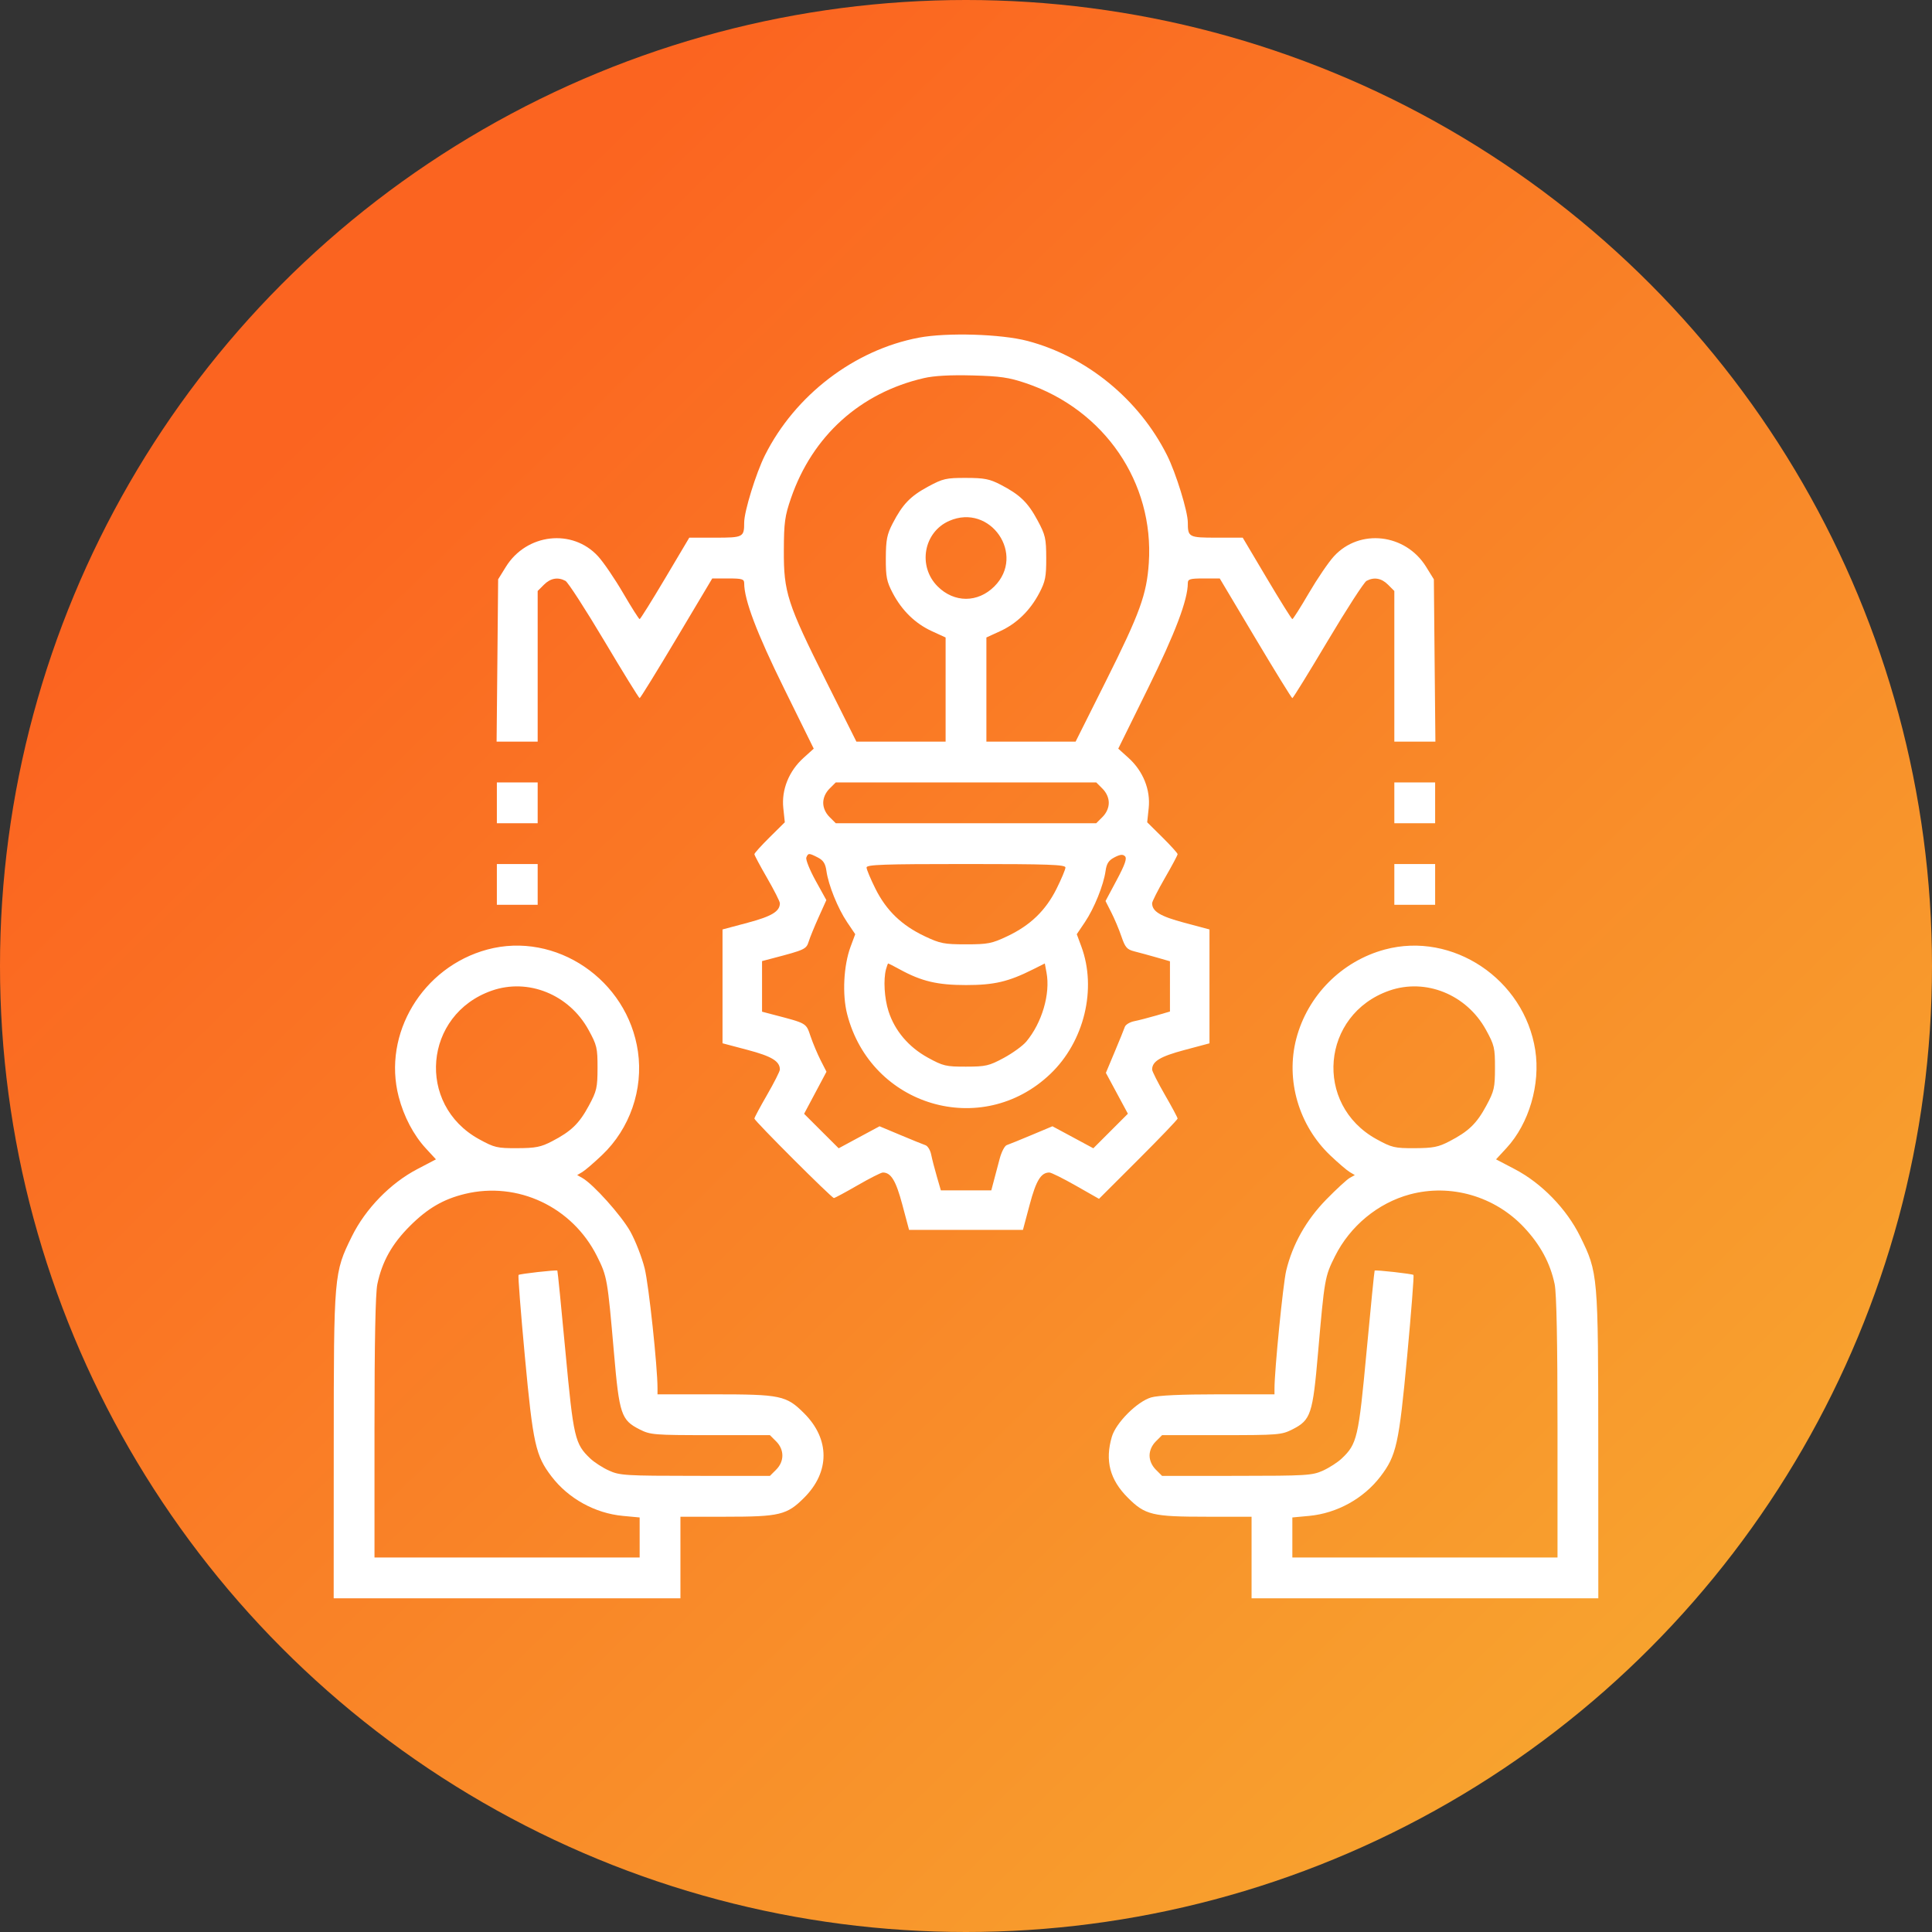
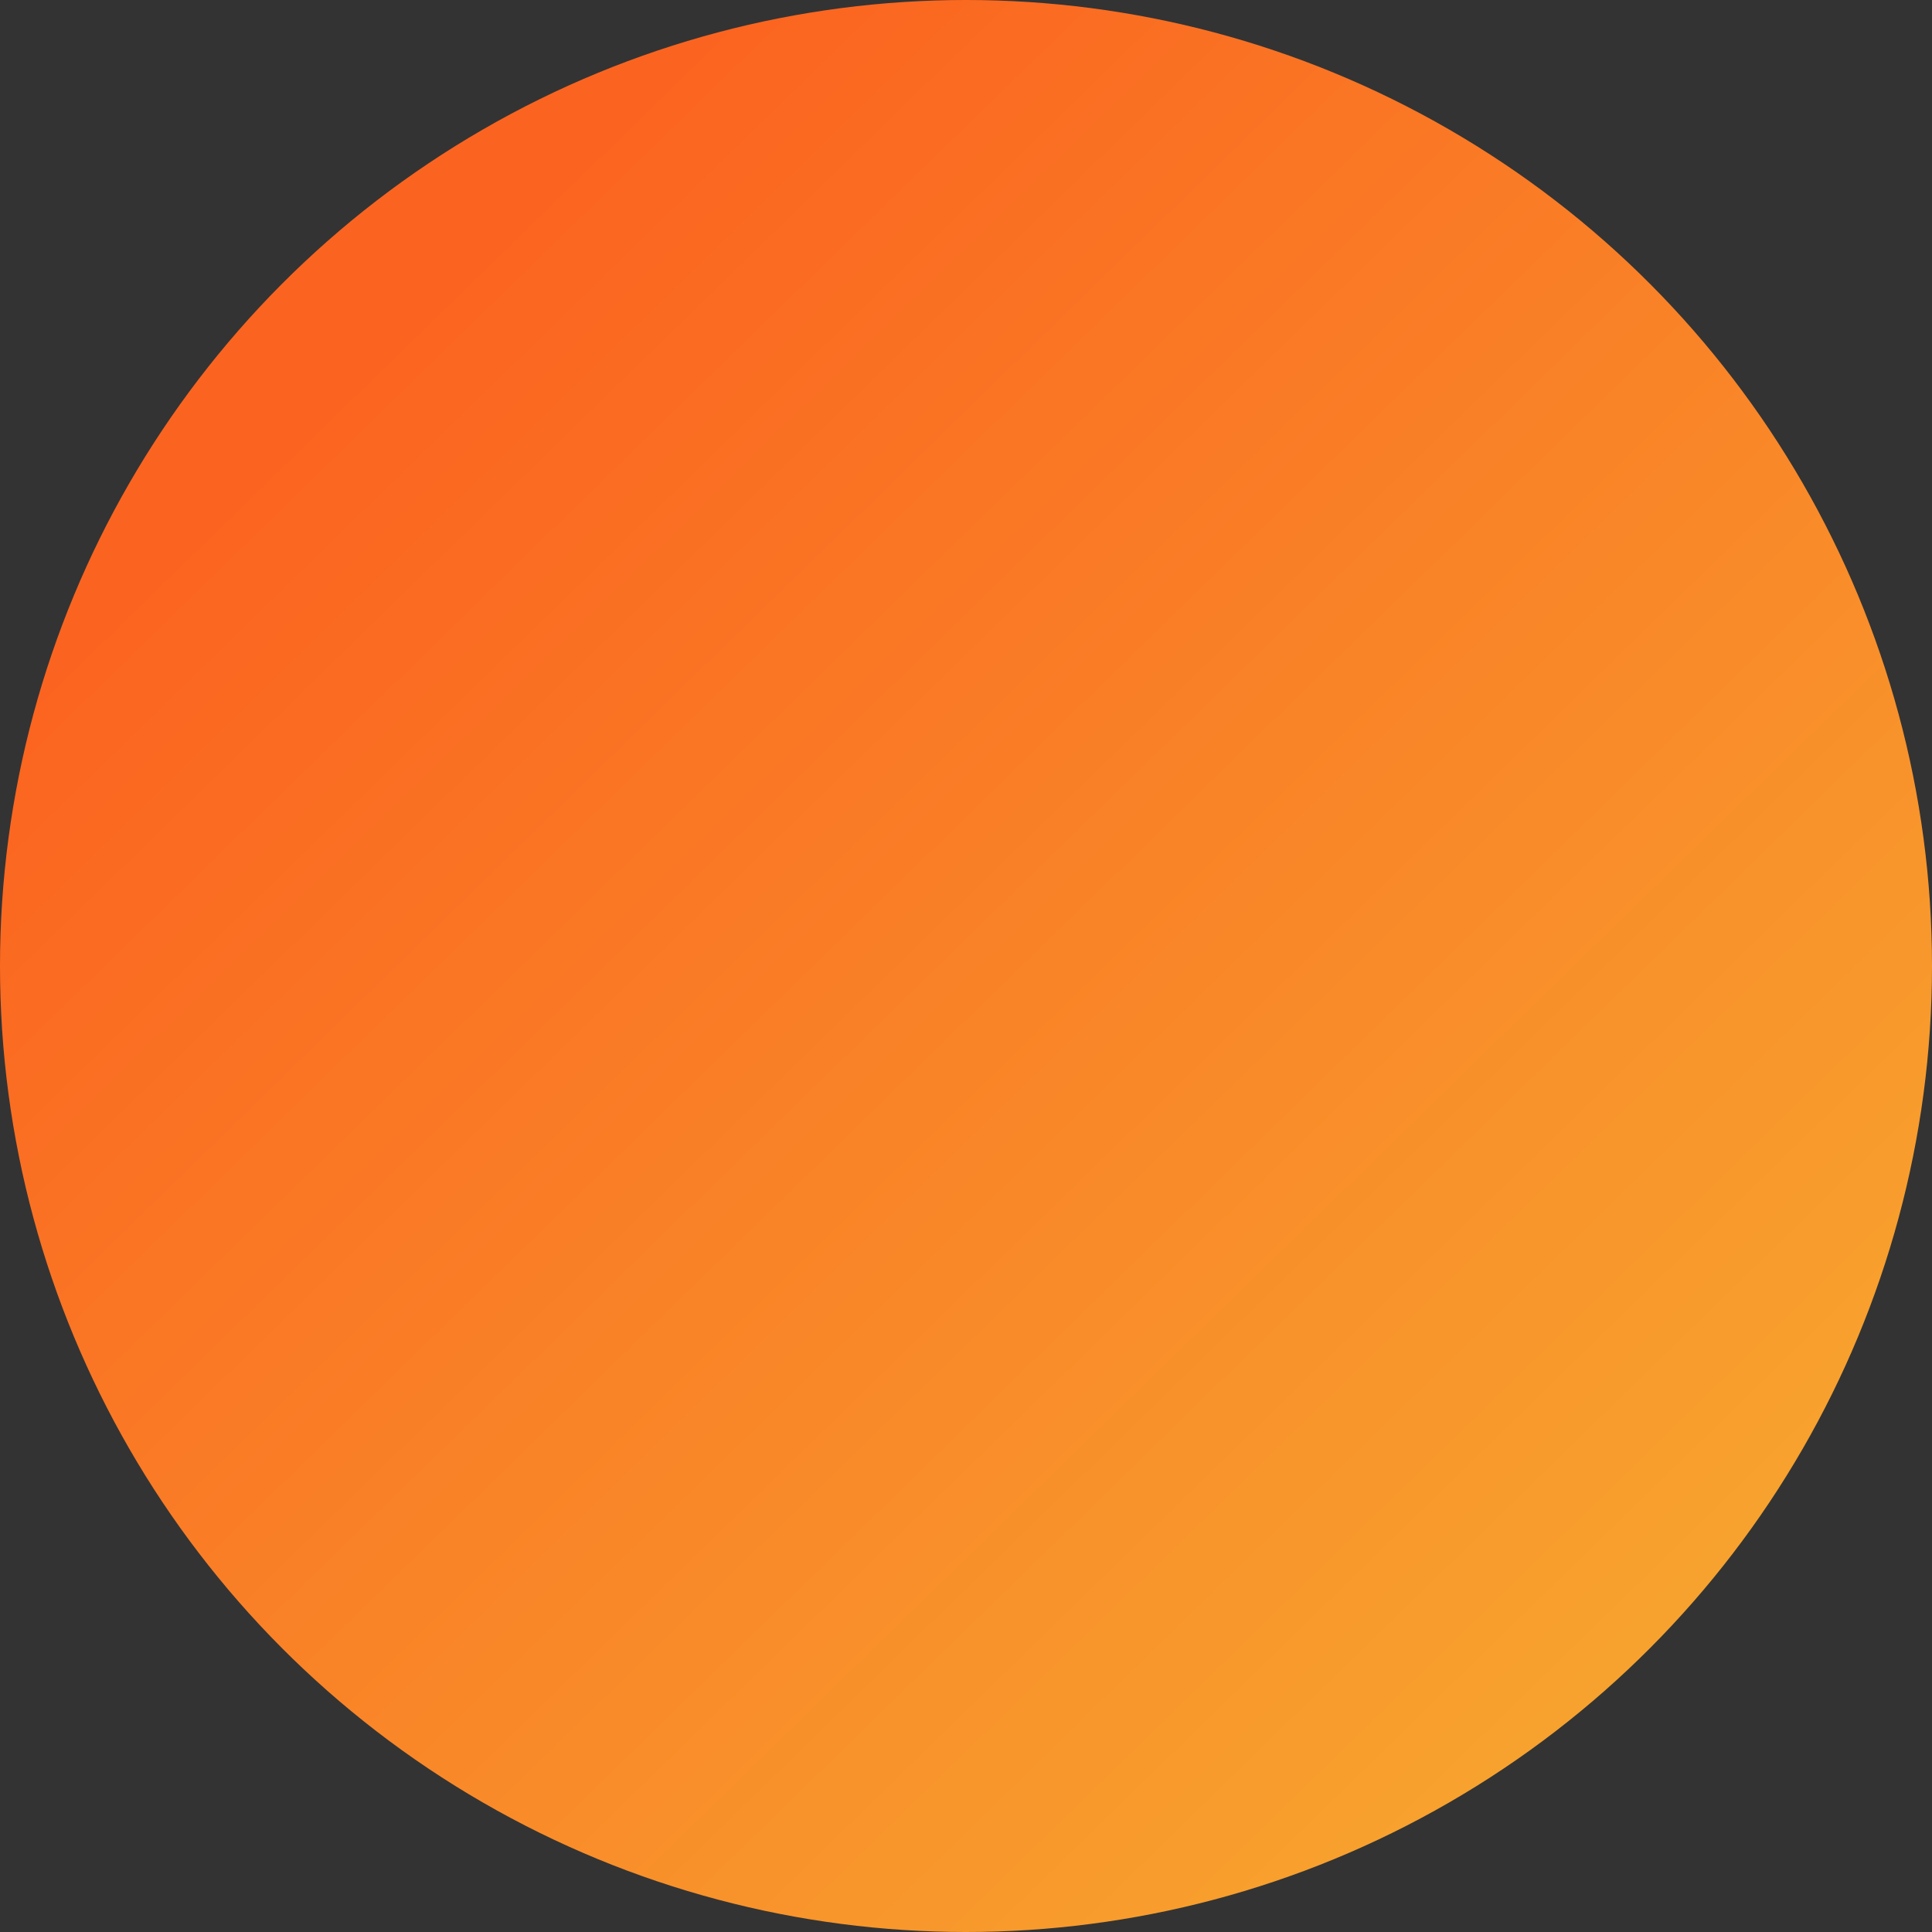
<svg xmlns="http://www.w3.org/2000/svg" width="74" height="74" viewBox="0 0 74 74" fill="none">
  <rect x="0" y="0" width="74" height="74" fill="#333333" stroke="none" />
  <circle cx="37" cy="37" r="37" fill="url(#paint0_linear_334_17769)" />
  <g clip-path="url(#clip0_334_17769)">
    <mask id="mask0_334_17769" style="mask-type:luminance" maskUnits="userSpaceOnUse" x="12" y="12" width="50" height="50">
      <path d="M62 12H12V62H62V12Z" fill="white" />
    </mask>
    <g mask="url(#mask0_334_17769)">
-       <path fill-rule="evenodd" clip-rule="evenodd" d="M35.196 12.933C32.723 13.4 30.453 15.134 29.298 17.44C28.959 18.116 28.504 19.589 28.504 20.011C28.504 20.576 28.47 20.594 27.393 20.594H26.401L25.475 22.154C24.965 23.012 24.527 23.714 24.5 23.714C24.473 23.715 24.188 23.266 23.867 22.716C23.546 22.166 23.114 21.532 22.907 21.307C21.924 20.234 20.165 20.435 19.376 21.711L19.08 22.189L19.051 25.298L19.021 28.406H19.807H20.594V25.521V22.636L20.834 22.396C21.085 22.144 21.369 22.094 21.659 22.249C21.754 22.3 22.422 23.332 23.142 24.541C23.862 25.751 24.473 26.741 24.5 26.741C24.527 26.741 25.163 25.709 25.915 24.448L27.281 22.156H27.892C28.421 22.156 28.504 22.18 28.504 22.336C28.504 22.976 28.983 24.242 30.031 26.368L31.168 28.675L30.775 29.03C30.217 29.534 29.929 30.248 30.002 30.948L30.06 31.495L29.477 32.072C29.157 32.389 28.895 32.679 28.895 32.717C28.895 32.755 29.114 33.166 29.383 33.631C29.651 34.096 29.871 34.53 29.871 34.596C29.871 34.909 29.561 35.097 28.637 35.343L27.674 35.6V37.78V39.96L28.634 40.214C29.558 40.458 29.871 40.648 29.871 40.966C29.871 41.032 29.651 41.467 29.383 41.932C29.114 42.397 28.895 42.807 28.895 42.844C28.895 42.929 31.854 45.887 31.94 45.887C31.975 45.887 32.385 45.667 32.85 45.398C33.315 45.13 33.749 44.91 33.815 44.91C34.128 44.91 34.316 45.22 34.562 46.144L34.819 47.107H37H39.181L39.438 46.144C39.686 45.213 39.872 44.91 40.193 44.91C40.264 44.91 40.721 45.137 41.208 45.414L42.094 45.918L43.6 44.414C44.428 43.587 45.105 42.88 45.105 42.844C45.105 42.807 44.886 42.397 44.617 41.932C44.349 41.467 44.129 41.032 44.129 40.966C44.129 40.653 44.439 40.465 45.363 40.219L46.326 39.962V37.781V35.6L45.363 35.343C44.439 35.097 44.129 34.909 44.129 34.596C44.129 34.53 44.349 34.096 44.617 33.631C44.886 33.166 45.105 32.755 45.105 32.717C45.105 32.679 44.843 32.389 44.523 32.072L43.94 31.495L43.998 30.948C44.071 30.248 43.783 29.534 43.225 29.03L42.832 28.675L43.969 26.368C45.017 24.242 45.496 22.976 45.496 22.336C45.496 22.18 45.579 22.156 46.108 22.156H46.719L48.085 24.448C48.837 25.709 49.473 26.741 49.5 26.741C49.527 26.741 50.138 25.751 50.858 24.541C51.578 23.332 52.246 22.3 52.341 22.249C52.631 22.094 52.915 22.144 53.166 22.396L53.406 22.636V25.521V28.406H54.193H54.979L54.949 25.298L54.92 22.189L54.624 21.711C53.835 20.435 52.076 20.234 51.093 21.307C50.886 21.532 50.455 22.166 50.133 22.716C49.812 23.266 49.527 23.715 49.5 23.714C49.473 23.714 49.035 23.012 48.525 22.154L47.599 20.594H46.607C45.53 20.594 45.496 20.576 45.496 20.011C45.496 19.589 45.041 18.116 44.702 17.44C43.631 15.301 41.626 13.658 39.357 13.059C38.35 12.793 36.27 12.73 35.196 12.933ZM35.389 14.482C32.948 15.045 31.118 16.697 30.297 19.08C30.061 19.765 30.027 20.011 30.023 21.082C30.016 22.687 30.154 23.115 31.637 26.079L32.802 28.406H34.51H36.219V26.411V24.417L35.698 24.178C35.059 23.886 34.547 23.388 34.193 22.715C33.961 22.272 33.926 22.096 33.929 21.375C33.933 20.673 33.973 20.468 34.192 20.046C34.573 19.311 34.869 19.004 35.555 18.634C36.118 18.331 36.24 18.303 37 18.305C37.705 18.306 37.905 18.346 38.329 18.566C39.065 18.948 39.371 19.244 39.74 19.93C40.041 20.49 40.071 20.619 40.073 21.375C40.075 22.093 40.039 22.274 39.807 22.715C39.453 23.388 38.941 23.886 38.302 24.178L37.781 24.417V26.411V28.406H39.49H41.198L42.36 26.085C43.663 23.481 43.921 22.769 44.002 21.564C44.208 18.481 42.303 15.694 39.295 14.677C38.639 14.455 38.31 14.408 37.244 14.38C36.4 14.358 35.778 14.392 35.389 14.482ZM36.36 19.95C35.375 20.379 35.142 21.689 35.914 22.461C36.548 23.094 37.452 23.094 38.086 22.461C39.298 21.249 37.934 19.264 36.36 19.95ZM19.031 30.75V31.531H19.812H20.594V30.75V29.969H19.812H19.031V30.75ZM31.771 30.209C31.62 30.36 31.531 30.56 31.531 30.75C31.531 30.94 31.62 31.14 31.771 31.291L32.011 31.531H37H41.989L42.229 31.291C42.38 31.14 42.469 30.94 42.469 30.75C42.469 30.56 42.38 30.36 42.229 30.209L41.989 29.969H37H32.011L31.771 30.209ZM53.406 30.75V31.531H54.188H54.969V30.75V29.969H54.188H53.406V30.75ZM30.884 32.846C30.854 32.924 31.015 33.323 31.24 33.732L31.651 34.476L31.357 35.128C31.196 35.486 31.023 35.907 30.975 36.064C30.883 36.356 30.825 36.383 29.602 36.703L29.188 36.812V37.781V38.75L29.602 38.859C30.918 39.203 30.871 39.176 31.047 39.695C31.137 39.96 31.311 40.373 31.433 40.613L31.656 41.05L31.228 41.855L30.799 42.661L31.461 43.322L32.123 43.982L32.906 43.56L33.689 43.139L34.49 43.475C34.931 43.66 35.362 43.835 35.448 43.864C35.534 43.893 35.632 44.054 35.666 44.221C35.699 44.389 35.797 44.766 35.882 45.06L36.037 45.594H37.003H37.969L38.066 45.227C38.119 45.026 38.219 44.647 38.289 44.385C38.358 44.124 38.48 43.887 38.562 43.86C38.643 43.833 39.069 43.66 39.51 43.475L40.311 43.139L41.094 43.56L41.877 43.982L42.539 43.32L43.201 42.658L42.779 41.875L42.358 41.093L42.694 40.291C42.879 39.851 43.054 39.419 43.083 39.333C43.112 39.247 43.273 39.149 43.44 39.115C43.608 39.082 43.985 38.984 44.279 38.899L44.812 38.744V37.781V36.819L44.3 36.672C44.018 36.591 43.637 36.487 43.453 36.441C43.165 36.368 43.097 36.291 42.954 35.872C42.864 35.605 42.689 35.19 42.566 34.949L42.344 34.512L42.772 33.71C43.09 33.113 43.172 32.879 43.09 32.797C43.008 32.715 42.905 32.725 42.689 32.837C42.465 32.953 42.386 33.072 42.346 33.358C42.27 33.901 41.912 34.788 41.556 35.318L41.243 35.782L41.416 36.248C42.02 37.874 41.529 39.897 40.23 41.135C37.611 43.634 33.356 42.381 32.448 38.844C32.255 38.094 32.312 36.981 32.579 36.261L32.757 35.782L32.444 35.318C32.088 34.788 31.73 33.901 31.654 33.358C31.615 33.078 31.535 32.952 31.327 32.845C30.986 32.669 30.952 32.669 30.884 32.846ZM19.031 33.875V34.656H19.812H20.594V33.875V33.094H19.812H19.031V33.875ZM33.191 33.227C33.191 33.3 33.346 33.669 33.534 34.046C33.951 34.878 34.537 35.443 35.42 35.861C36.01 36.14 36.161 36.17 37 36.17C37.839 36.17 37.99 36.14 38.58 35.861C39.463 35.443 40.049 34.878 40.466 34.046C40.654 33.669 40.809 33.3 40.809 33.227C40.809 33.117 40.154 33.094 37 33.094C33.846 33.094 33.191 33.117 33.191 33.227ZM53.406 33.875V34.656H54.188H54.969V33.875V33.094H54.188H53.406V33.875ZM18.666 36.369C16.186 37.037 14.643 39.6 15.271 42.01C15.468 42.768 15.84 43.475 16.308 43.983L16.698 44.406L15.985 44.779C14.953 45.318 13.999 46.299 13.477 47.357C12.79 48.751 12.785 48.813 12.783 55.384L12.781 61.219H19.422H26.062V59.656V58.094H27.785C29.867 58.094 30.139 58.028 30.802 57.365C31.79 56.377 31.79 55.123 30.802 54.135C30.117 53.45 29.908 53.406 27.345 53.406H25.184V53.171C25.184 52.341 24.85 49.224 24.693 48.584C24.588 48.162 24.34 47.525 24.142 47.169C23.798 46.555 22.724 45.356 22.303 45.118L22.107 45.008L22.303 44.892C22.41 44.829 22.752 44.535 23.063 44.239C24.124 43.23 24.644 41.73 24.435 40.28C24.038 37.526 21.289 35.663 18.666 36.369ZM53.041 36.369C51.389 36.814 50.081 38.133 49.65 39.787C49.238 41.366 49.745 43.106 50.952 44.254C51.255 44.542 51.59 44.829 51.697 44.892L51.893 45.008L51.697 45.117C51.59 45.177 51.187 45.547 50.803 45.94C50.033 46.726 49.506 47.66 49.264 48.67C49.145 49.164 48.815 52.489 48.816 53.187L48.816 53.406H46.655C45.243 53.406 44.354 53.447 44.091 53.525C43.555 53.684 42.746 54.492 42.587 55.029C42.317 55.944 42.508 56.675 43.198 57.365C43.861 58.028 44.133 58.094 46.215 58.094H47.938V59.656V61.219H54.578H61.219L61.217 55.384C61.215 48.813 61.21 48.751 60.523 47.357C60.001 46.299 59.047 45.318 58.015 44.779L57.302 44.406L57.706 43.968C58.566 43.035 59.006 41.531 58.804 40.223C58.383 37.505 55.639 35.67 53.041 36.369ZM33.937 37.122C33.83 37.521 33.873 38.239 34.033 38.735C34.273 39.481 34.802 40.104 35.535 40.508C36.124 40.831 36.23 40.857 37 40.855C37.757 40.854 37.885 40.824 38.445 40.522C38.784 40.339 39.171 40.059 39.305 39.9C39.909 39.182 40.237 38.067 40.084 37.253L40.019 36.903L39.559 37.133C38.621 37.603 38.079 37.73 37 37.73C35.908 37.73 35.3 37.587 34.473 37.135C34.238 37.007 34.034 36.902 34.021 36.902C34.007 36.902 33.969 37.001 33.937 37.122ZM18.836 37.944C16.231 38.856 15.934 42.305 18.348 43.633C18.938 43.957 19.041 43.981 19.812 43.978C20.516 43.975 20.718 43.935 21.141 43.715C21.877 43.333 22.184 43.037 22.553 42.352C22.856 41.791 22.885 41.663 22.887 40.906C22.888 40.136 22.863 40.03 22.539 39.441C21.795 38.09 20.23 37.457 18.836 37.944ZM53.211 37.944C50.606 38.856 50.309 42.305 52.723 43.633C53.313 43.957 53.416 43.981 54.188 43.978C54.891 43.975 55.094 43.935 55.516 43.715C56.252 43.333 56.559 43.037 56.928 42.352C57.231 41.791 57.26 41.663 57.261 40.906C57.263 40.136 57.238 40.03 56.914 39.441C56.17 38.09 54.605 37.457 53.211 37.944ZM17.806 45.73C16.982 45.93 16.377 46.283 15.704 46.955C15.014 47.643 14.635 48.319 14.453 49.187C14.381 49.529 14.344 51.397 14.344 54.681V59.656H19.422H24.5V58.889V58.122L23.856 58.062C22.791 57.962 21.77 57.398 21.124 56.551C20.515 55.753 20.417 55.314 20.104 51.959C19.946 50.264 19.837 48.857 19.861 48.833C19.904 48.791 21.301 48.634 21.348 48.666C21.36 48.675 21.499 50.069 21.657 51.764C21.966 55.079 22.019 55.306 22.611 55.866C22.764 56.011 23.086 56.219 23.328 56.328C23.738 56.514 23.962 56.527 26.628 56.529L29.489 56.531L29.729 56.291C30.046 55.974 30.046 55.526 29.729 55.209L29.489 54.969H27.211C25.041 54.969 24.911 54.958 24.498 54.749C23.793 54.391 23.72 54.175 23.516 51.815C23.269 48.973 23.255 48.892 22.867 48.117C21.922 46.226 19.828 45.239 17.806 45.73ZM54.002 45.748C52.78 46.077 51.712 46.958 51.133 48.117C50.745 48.892 50.731 48.973 50.484 51.815C50.28 54.175 50.207 54.391 49.502 54.749C49.089 54.958 48.959 54.969 46.789 54.969H44.511L44.271 55.209C44.12 55.359 44.031 55.56 44.031 55.75C44.031 55.94 44.12 56.14 44.271 56.291L44.511 56.531L47.372 56.529C50.038 56.527 50.262 56.514 50.672 56.328C50.914 56.219 51.236 56.011 51.389 55.866C51.981 55.306 52.034 55.079 52.343 51.764C52.501 50.069 52.64 48.675 52.652 48.666C52.699 48.634 54.096 48.791 54.139 48.833C54.163 48.857 54.054 50.264 53.896 51.959C53.583 55.314 53.485 55.753 52.876 56.551C52.23 57.398 51.209 57.962 50.144 58.062L49.5 58.122V58.889V59.656H54.578H59.656V54.681C59.656 51.397 59.619 49.529 59.547 49.187C59.378 48.381 59.002 47.683 58.378 47.016C57.258 45.819 55.565 45.328 54.002 45.748Z" fill="white" />
+       <path fill-rule="evenodd" clip-rule="evenodd" d="M35.196 12.933C32.723 13.4 30.453 15.134 29.298 17.44C28.959 18.116 28.504 19.589 28.504 20.011C28.504 20.576 28.47 20.594 27.393 20.594H26.401L25.475 22.154C24.965 23.012 24.527 23.714 24.5 23.714C24.473 23.715 24.188 23.266 23.867 22.716C23.546 22.166 23.114 21.532 22.907 21.307C21.924 20.234 20.165 20.435 19.376 21.711L19.08 22.189L19.051 25.298L19.021 28.406H19.807H20.594V25.521V22.636L20.834 22.396C21.085 22.144 21.369 22.094 21.659 22.249C21.754 22.3 22.422 23.332 23.142 24.541C23.862 25.751 24.473 26.741 24.5 26.741C24.527 26.741 25.163 25.709 25.915 24.448L27.281 22.156H27.892C28.421 22.156 28.504 22.18 28.504 22.336C28.504 22.976 28.983 24.242 30.031 26.368L31.168 28.675L30.775 29.03C30.217 29.534 29.929 30.248 30.002 30.948L30.06 31.495L29.477 32.072C29.157 32.389 28.895 32.679 28.895 32.717C28.895 32.755 29.114 33.166 29.383 33.631C29.651 34.096 29.871 34.53 29.871 34.596C29.871 34.909 29.561 35.097 28.637 35.343L27.674 35.6V37.78V39.96L28.634 40.214C29.558 40.458 29.871 40.648 29.871 40.966C29.871 41.032 29.651 41.467 29.383 41.932C29.114 42.397 28.895 42.807 28.895 42.844C28.895 42.929 31.854 45.887 31.94 45.887C31.975 45.887 32.385 45.667 32.85 45.398C33.315 45.13 33.749 44.91 33.815 44.91C34.128 44.91 34.316 45.22 34.562 46.144L34.819 47.107H37H39.181L39.438 46.144C39.686 45.213 39.872 44.91 40.193 44.91C40.264 44.91 40.721 45.137 41.208 45.414L42.094 45.918L43.6 44.414C44.428 43.587 45.105 42.88 45.105 42.844C45.105 42.807 44.886 42.397 44.617 41.932C44.349 41.467 44.129 41.032 44.129 40.966C44.129 40.653 44.439 40.465 45.363 40.219L46.326 39.962V37.781V35.6L45.363 35.343C44.439 35.097 44.129 34.909 44.129 34.596C44.129 34.53 44.349 34.096 44.617 33.631C44.886 33.166 45.105 32.755 45.105 32.717C45.105 32.679 44.843 32.389 44.523 32.072L43.94 31.495L43.998 30.948C44.071 30.248 43.783 29.534 43.225 29.03L42.832 28.675L43.969 26.368C45.017 24.242 45.496 22.976 45.496 22.336C45.496 22.18 45.579 22.156 46.108 22.156H46.719L48.085 24.448C48.837 25.709 49.473 26.741 49.5 26.741C49.527 26.741 50.138 25.751 50.858 24.541C51.578 23.332 52.246 22.3 52.341 22.249C52.631 22.094 52.915 22.144 53.166 22.396L53.406 22.636V25.521V28.406H54.193H54.979L54.949 25.298L54.92 22.189L54.624 21.711C53.835 20.435 52.076 20.234 51.093 21.307C50.886 21.532 50.455 22.166 50.133 22.716C49.812 23.266 49.527 23.715 49.5 23.714C49.473 23.714 49.035 23.012 48.525 22.154L47.599 20.594H46.607C45.53 20.594 45.496 20.576 45.496 20.011C45.496 19.589 45.041 18.116 44.702 17.44C43.631 15.301 41.626 13.658 39.357 13.059C38.35 12.793 36.27 12.73 35.196 12.933ZM35.389 14.482C32.948 15.045 31.118 16.697 30.297 19.08C30.061 19.765 30.027 20.011 30.023 21.082C30.016 22.687 30.154 23.115 31.637 26.079L32.802 28.406H34.51H36.219V26.411V24.417L35.698 24.178C35.059 23.886 34.547 23.388 34.193 22.715C33.961 22.272 33.926 22.096 33.929 21.375C33.933 20.673 33.973 20.468 34.192 20.046C34.573 19.311 34.869 19.004 35.555 18.634C36.118 18.331 36.24 18.303 37 18.305C37.705 18.306 37.905 18.346 38.329 18.566C39.065 18.948 39.371 19.244 39.74 19.93C40.041 20.49 40.071 20.619 40.073 21.375C40.075 22.093 40.039 22.274 39.807 22.715C39.453 23.388 38.941 23.886 38.302 24.178L37.781 24.417V26.411V28.406H39.49H41.198L42.36 26.085C43.663 23.481 43.921 22.769 44.002 21.564C44.208 18.481 42.303 15.694 39.295 14.677C38.639 14.455 38.31 14.408 37.244 14.38C36.4 14.358 35.778 14.392 35.389 14.482ZM36.36 19.95C35.375 20.379 35.142 21.689 35.914 22.461C36.548 23.094 37.452 23.094 38.086 22.461C39.298 21.249 37.934 19.264 36.36 19.95ZM19.031 30.75V31.531H19.812H20.594V30.75V29.969H19.812H19.031V30.75ZM31.771 30.209C31.62 30.36 31.531 30.56 31.531 30.75C31.531 30.94 31.62 31.14 31.771 31.291L32.011 31.531H37H41.989L42.229 31.291C42.38 31.14 42.469 30.94 42.469 30.75C42.469 30.56 42.38 30.36 42.229 30.209L41.989 29.969H37H32.011L31.771 30.209ZM53.406 30.75V31.531H54.188H54.969V30.75V29.969H54.188H53.406V30.75ZM30.884 32.846C30.854 32.924 31.015 33.323 31.24 33.732L31.651 34.476L31.357 35.128C31.196 35.486 31.023 35.907 30.975 36.064C30.883 36.356 30.825 36.383 29.602 36.703L29.188 36.812V37.781V38.75L29.602 38.859C30.918 39.203 30.871 39.176 31.047 39.695C31.137 39.96 31.311 40.373 31.433 40.613L31.656 41.05L31.228 41.855L30.799 42.661L31.461 43.322L32.123 43.982L32.906 43.56L33.689 43.139L34.49 43.475C34.931 43.66 35.362 43.835 35.448 43.864C35.534 43.893 35.632 44.054 35.666 44.221C35.699 44.389 35.797 44.766 35.882 45.06L36.037 45.594H37.003H37.969L38.066 45.227C38.119 45.026 38.219 44.647 38.289 44.385C38.358 44.124 38.48 43.887 38.562 43.86C38.643 43.833 39.069 43.66 39.51 43.475L40.311 43.139L41.094 43.56L41.877 43.982L42.539 43.32L43.201 42.658L42.779 41.875L42.358 41.093L42.694 40.291C42.879 39.851 43.054 39.419 43.083 39.333C43.112 39.247 43.273 39.149 43.44 39.115C43.608 39.082 43.985 38.984 44.279 38.899L44.812 38.744V37.781V36.819L44.3 36.672C44.018 36.591 43.637 36.487 43.453 36.441C43.165 36.368 43.097 36.291 42.954 35.872C42.864 35.605 42.689 35.19 42.566 34.949L42.344 34.512L42.772 33.71C43.09 33.113 43.172 32.879 43.09 32.797C43.008 32.715 42.905 32.725 42.689 32.837C42.465 32.953 42.386 33.072 42.346 33.358C42.27 33.901 41.912 34.788 41.556 35.318L41.243 35.782L41.416 36.248C42.02 37.874 41.529 39.897 40.23 41.135C37.611 43.634 33.356 42.381 32.448 38.844C32.255 38.094 32.312 36.981 32.579 36.261L32.757 35.782L32.444 35.318C32.088 34.788 31.73 33.901 31.654 33.358C31.615 33.078 31.535 32.952 31.327 32.845C30.986 32.669 30.952 32.669 30.884 32.846ZM19.031 33.875V34.656H19.812H20.594V33.875V33.094H19.812H19.031V33.875ZM33.191 33.227C33.191 33.3 33.346 33.669 33.534 34.046C33.951 34.878 34.537 35.443 35.42 35.861C36.01 36.14 36.161 36.17 37 36.17C37.839 36.17 37.99 36.14 38.58 35.861C40.654 33.669 40.809 33.3 40.809 33.227C40.809 33.117 40.154 33.094 37 33.094C33.846 33.094 33.191 33.117 33.191 33.227ZM53.406 33.875V34.656H54.188H54.969V33.875V33.094H54.188H53.406V33.875ZM18.666 36.369C16.186 37.037 14.643 39.6 15.271 42.01C15.468 42.768 15.84 43.475 16.308 43.983L16.698 44.406L15.985 44.779C14.953 45.318 13.999 46.299 13.477 47.357C12.79 48.751 12.785 48.813 12.783 55.384L12.781 61.219H19.422H26.062V59.656V58.094H27.785C29.867 58.094 30.139 58.028 30.802 57.365C31.79 56.377 31.79 55.123 30.802 54.135C30.117 53.45 29.908 53.406 27.345 53.406H25.184V53.171C25.184 52.341 24.85 49.224 24.693 48.584C24.588 48.162 24.34 47.525 24.142 47.169C23.798 46.555 22.724 45.356 22.303 45.118L22.107 45.008L22.303 44.892C22.41 44.829 22.752 44.535 23.063 44.239C24.124 43.23 24.644 41.73 24.435 40.28C24.038 37.526 21.289 35.663 18.666 36.369ZM53.041 36.369C51.389 36.814 50.081 38.133 49.65 39.787C49.238 41.366 49.745 43.106 50.952 44.254C51.255 44.542 51.59 44.829 51.697 44.892L51.893 45.008L51.697 45.117C51.59 45.177 51.187 45.547 50.803 45.94C50.033 46.726 49.506 47.66 49.264 48.67C49.145 49.164 48.815 52.489 48.816 53.187L48.816 53.406H46.655C45.243 53.406 44.354 53.447 44.091 53.525C43.555 53.684 42.746 54.492 42.587 55.029C42.317 55.944 42.508 56.675 43.198 57.365C43.861 58.028 44.133 58.094 46.215 58.094H47.938V59.656V61.219H54.578H61.219L61.217 55.384C61.215 48.813 61.21 48.751 60.523 47.357C60.001 46.299 59.047 45.318 58.015 44.779L57.302 44.406L57.706 43.968C58.566 43.035 59.006 41.531 58.804 40.223C58.383 37.505 55.639 35.67 53.041 36.369ZM33.937 37.122C33.83 37.521 33.873 38.239 34.033 38.735C34.273 39.481 34.802 40.104 35.535 40.508C36.124 40.831 36.23 40.857 37 40.855C37.757 40.854 37.885 40.824 38.445 40.522C38.784 40.339 39.171 40.059 39.305 39.9C39.909 39.182 40.237 38.067 40.084 37.253L40.019 36.903L39.559 37.133C38.621 37.603 38.079 37.73 37 37.73C35.908 37.73 35.3 37.587 34.473 37.135C34.238 37.007 34.034 36.902 34.021 36.902C34.007 36.902 33.969 37.001 33.937 37.122ZM18.836 37.944C16.231 38.856 15.934 42.305 18.348 43.633C18.938 43.957 19.041 43.981 19.812 43.978C20.516 43.975 20.718 43.935 21.141 43.715C21.877 43.333 22.184 43.037 22.553 42.352C22.856 41.791 22.885 41.663 22.887 40.906C22.888 40.136 22.863 40.03 22.539 39.441C21.795 38.09 20.23 37.457 18.836 37.944ZM53.211 37.944C50.606 38.856 50.309 42.305 52.723 43.633C53.313 43.957 53.416 43.981 54.188 43.978C54.891 43.975 55.094 43.935 55.516 43.715C56.252 43.333 56.559 43.037 56.928 42.352C57.231 41.791 57.26 41.663 57.261 40.906C57.263 40.136 57.238 40.03 56.914 39.441C56.17 38.09 54.605 37.457 53.211 37.944ZM17.806 45.73C16.982 45.93 16.377 46.283 15.704 46.955C15.014 47.643 14.635 48.319 14.453 49.187C14.381 49.529 14.344 51.397 14.344 54.681V59.656H19.422H24.5V58.889V58.122L23.856 58.062C22.791 57.962 21.77 57.398 21.124 56.551C20.515 55.753 20.417 55.314 20.104 51.959C19.946 50.264 19.837 48.857 19.861 48.833C19.904 48.791 21.301 48.634 21.348 48.666C21.36 48.675 21.499 50.069 21.657 51.764C21.966 55.079 22.019 55.306 22.611 55.866C22.764 56.011 23.086 56.219 23.328 56.328C23.738 56.514 23.962 56.527 26.628 56.529L29.489 56.531L29.729 56.291C30.046 55.974 30.046 55.526 29.729 55.209L29.489 54.969H27.211C25.041 54.969 24.911 54.958 24.498 54.749C23.793 54.391 23.72 54.175 23.516 51.815C23.269 48.973 23.255 48.892 22.867 48.117C21.922 46.226 19.828 45.239 17.806 45.73ZM54.002 45.748C52.78 46.077 51.712 46.958 51.133 48.117C50.745 48.892 50.731 48.973 50.484 51.815C50.28 54.175 50.207 54.391 49.502 54.749C49.089 54.958 48.959 54.969 46.789 54.969H44.511L44.271 55.209C44.12 55.359 44.031 55.56 44.031 55.75C44.031 55.94 44.12 56.14 44.271 56.291L44.511 56.531L47.372 56.529C50.038 56.527 50.262 56.514 50.672 56.328C50.914 56.219 51.236 56.011 51.389 55.866C51.981 55.306 52.034 55.079 52.343 51.764C52.501 50.069 52.64 48.675 52.652 48.666C52.699 48.634 54.096 48.791 54.139 48.833C54.163 48.857 54.054 50.264 53.896 51.959C53.583 55.314 53.485 55.753 52.876 56.551C52.23 57.398 51.209 57.962 50.144 58.062L49.5 58.122V58.889V59.656H54.578H59.656V54.681C59.656 51.397 59.619 49.529 59.547 49.187C59.378 48.381 59.002 47.683 58.378 47.016C57.258 45.819 55.565 45.328 54.002 45.748Z" fill="white" />
    </g>
  </g>
  <defs>
    <linearGradient id="paint0_linear_334_17769" x1="9.774" y1="18.151" x2="64.226" y2="74" gradientUnits="userSpaceOnUse">
      <stop stop-color="#FB6420" />
      <stop offset="1" stop-color="#F7AA30" />
    </linearGradient>
    <clipPath id="clip0_334_17769">
-       <rect width="50" height="50" fill="white" transform="translate(12 12)" />
-     </clipPath>
+       </clipPath>
  </defs>
</svg>